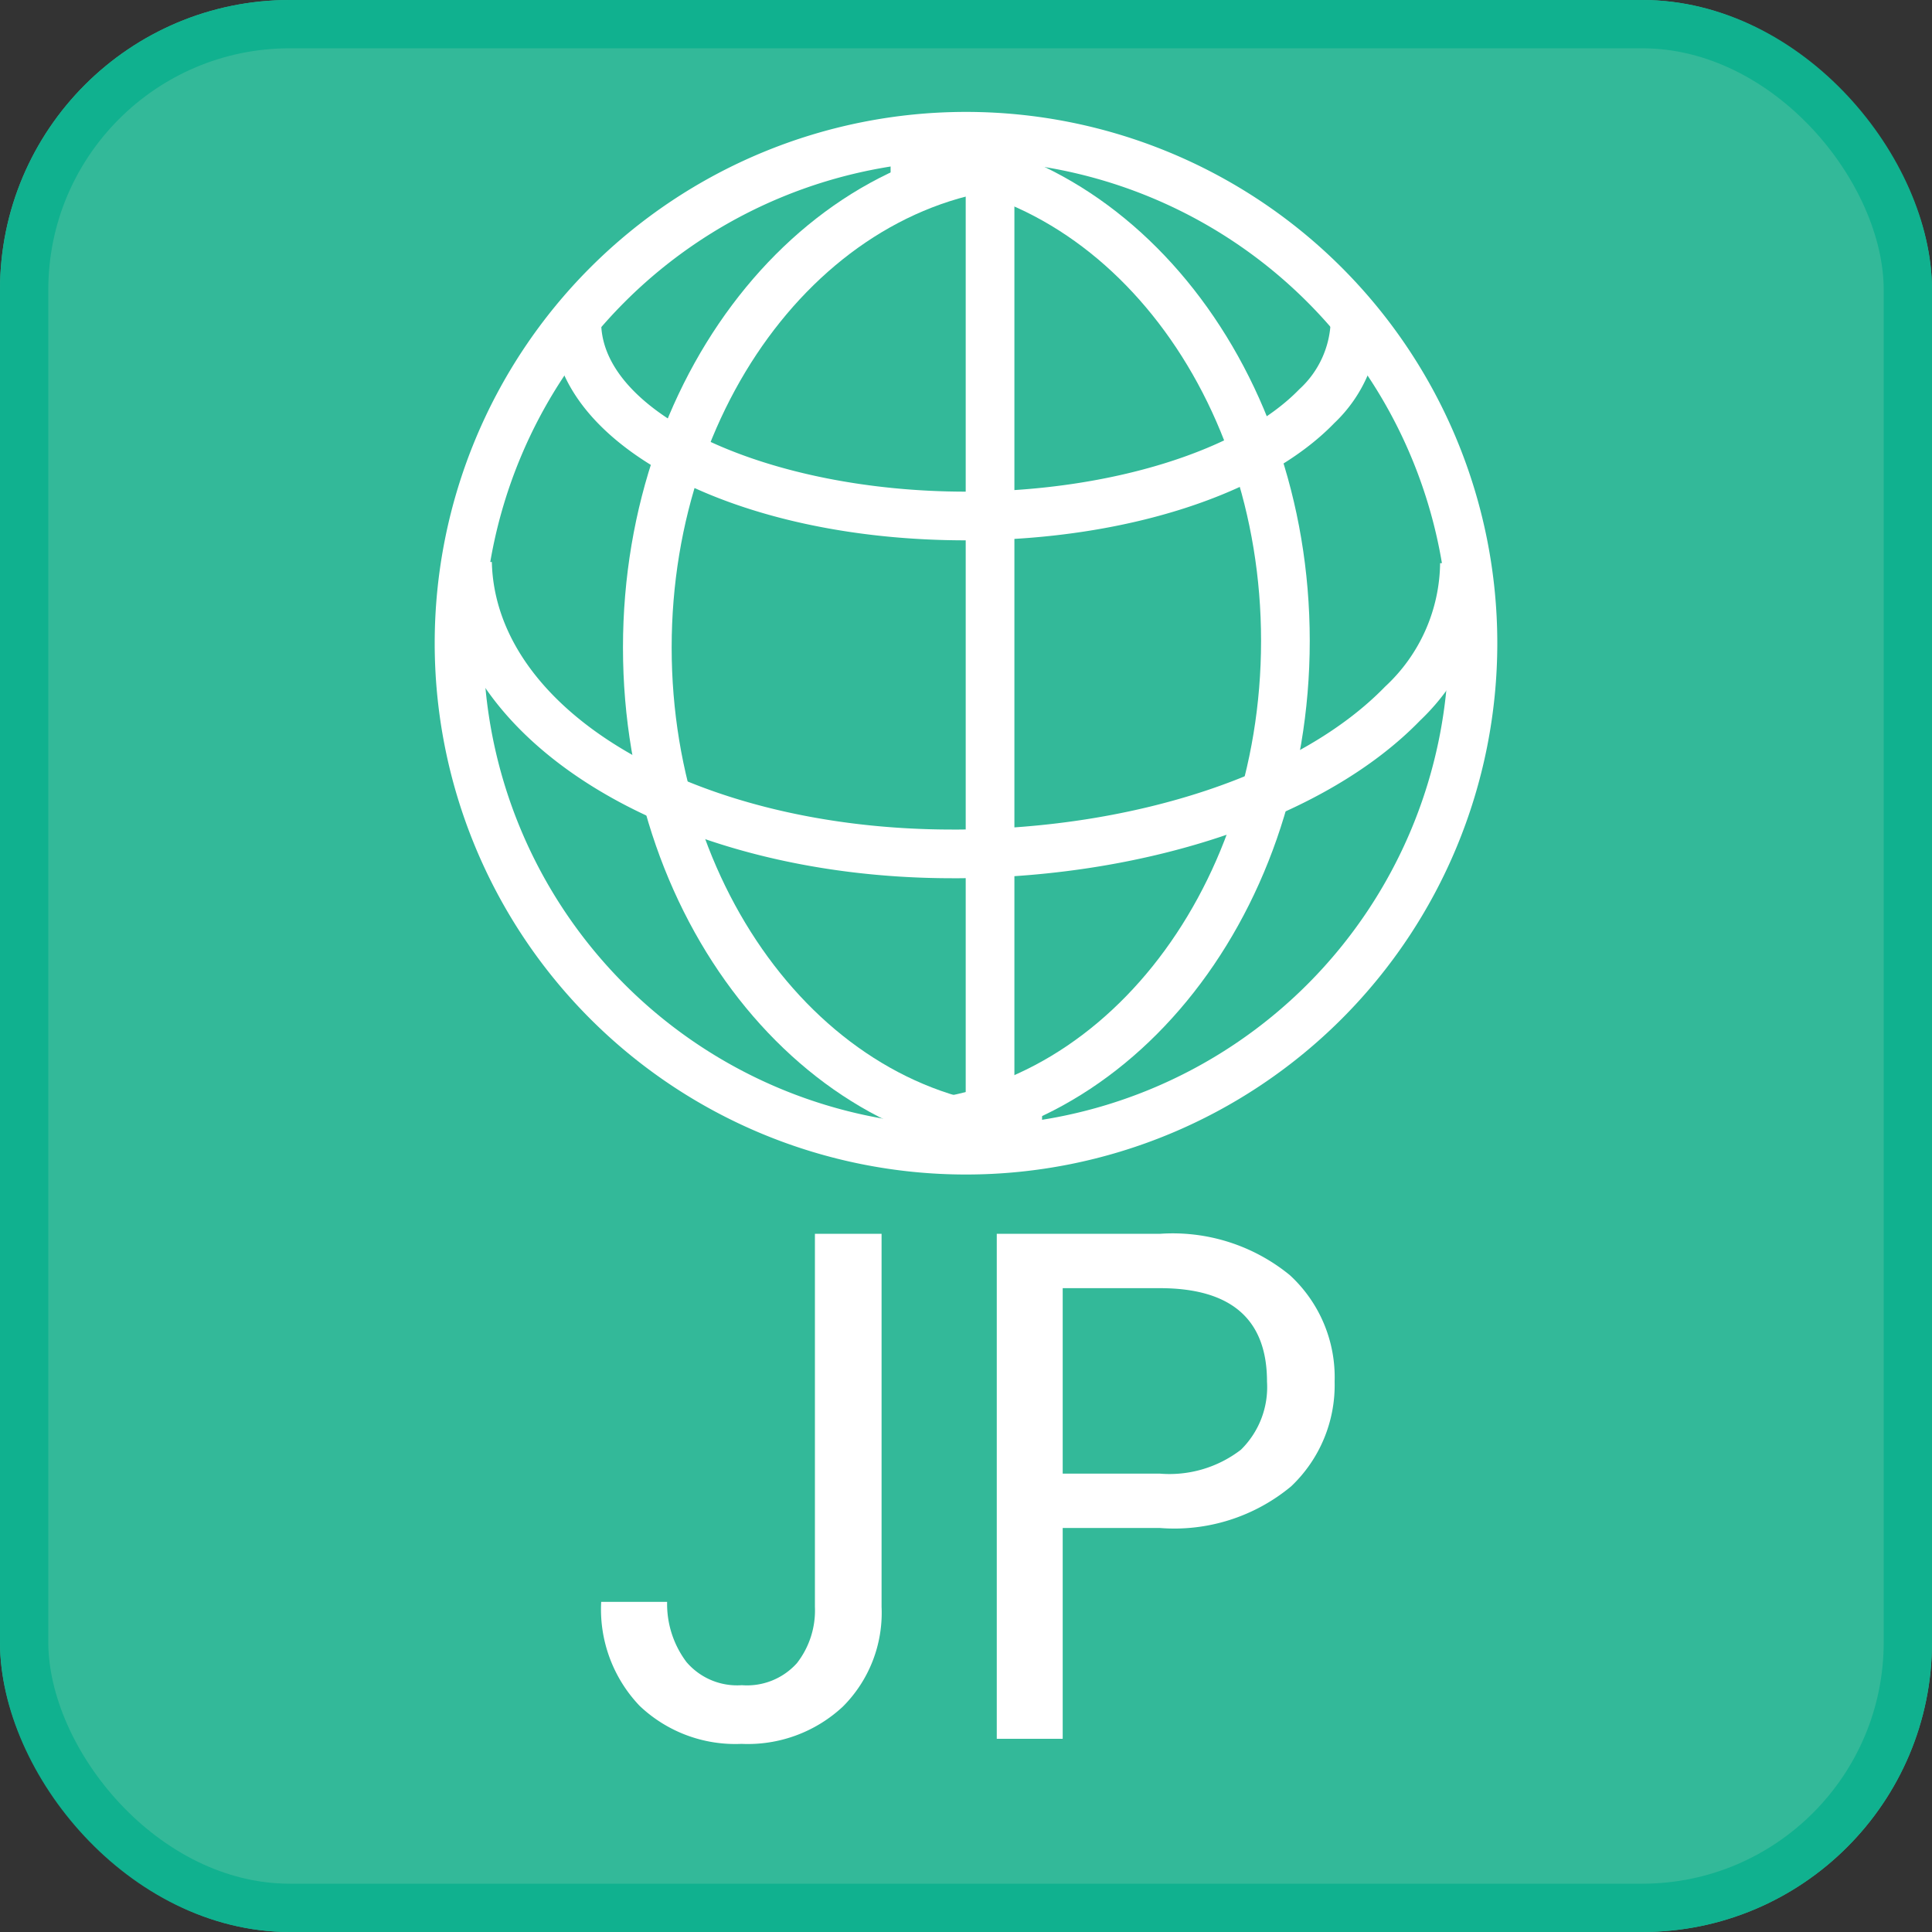
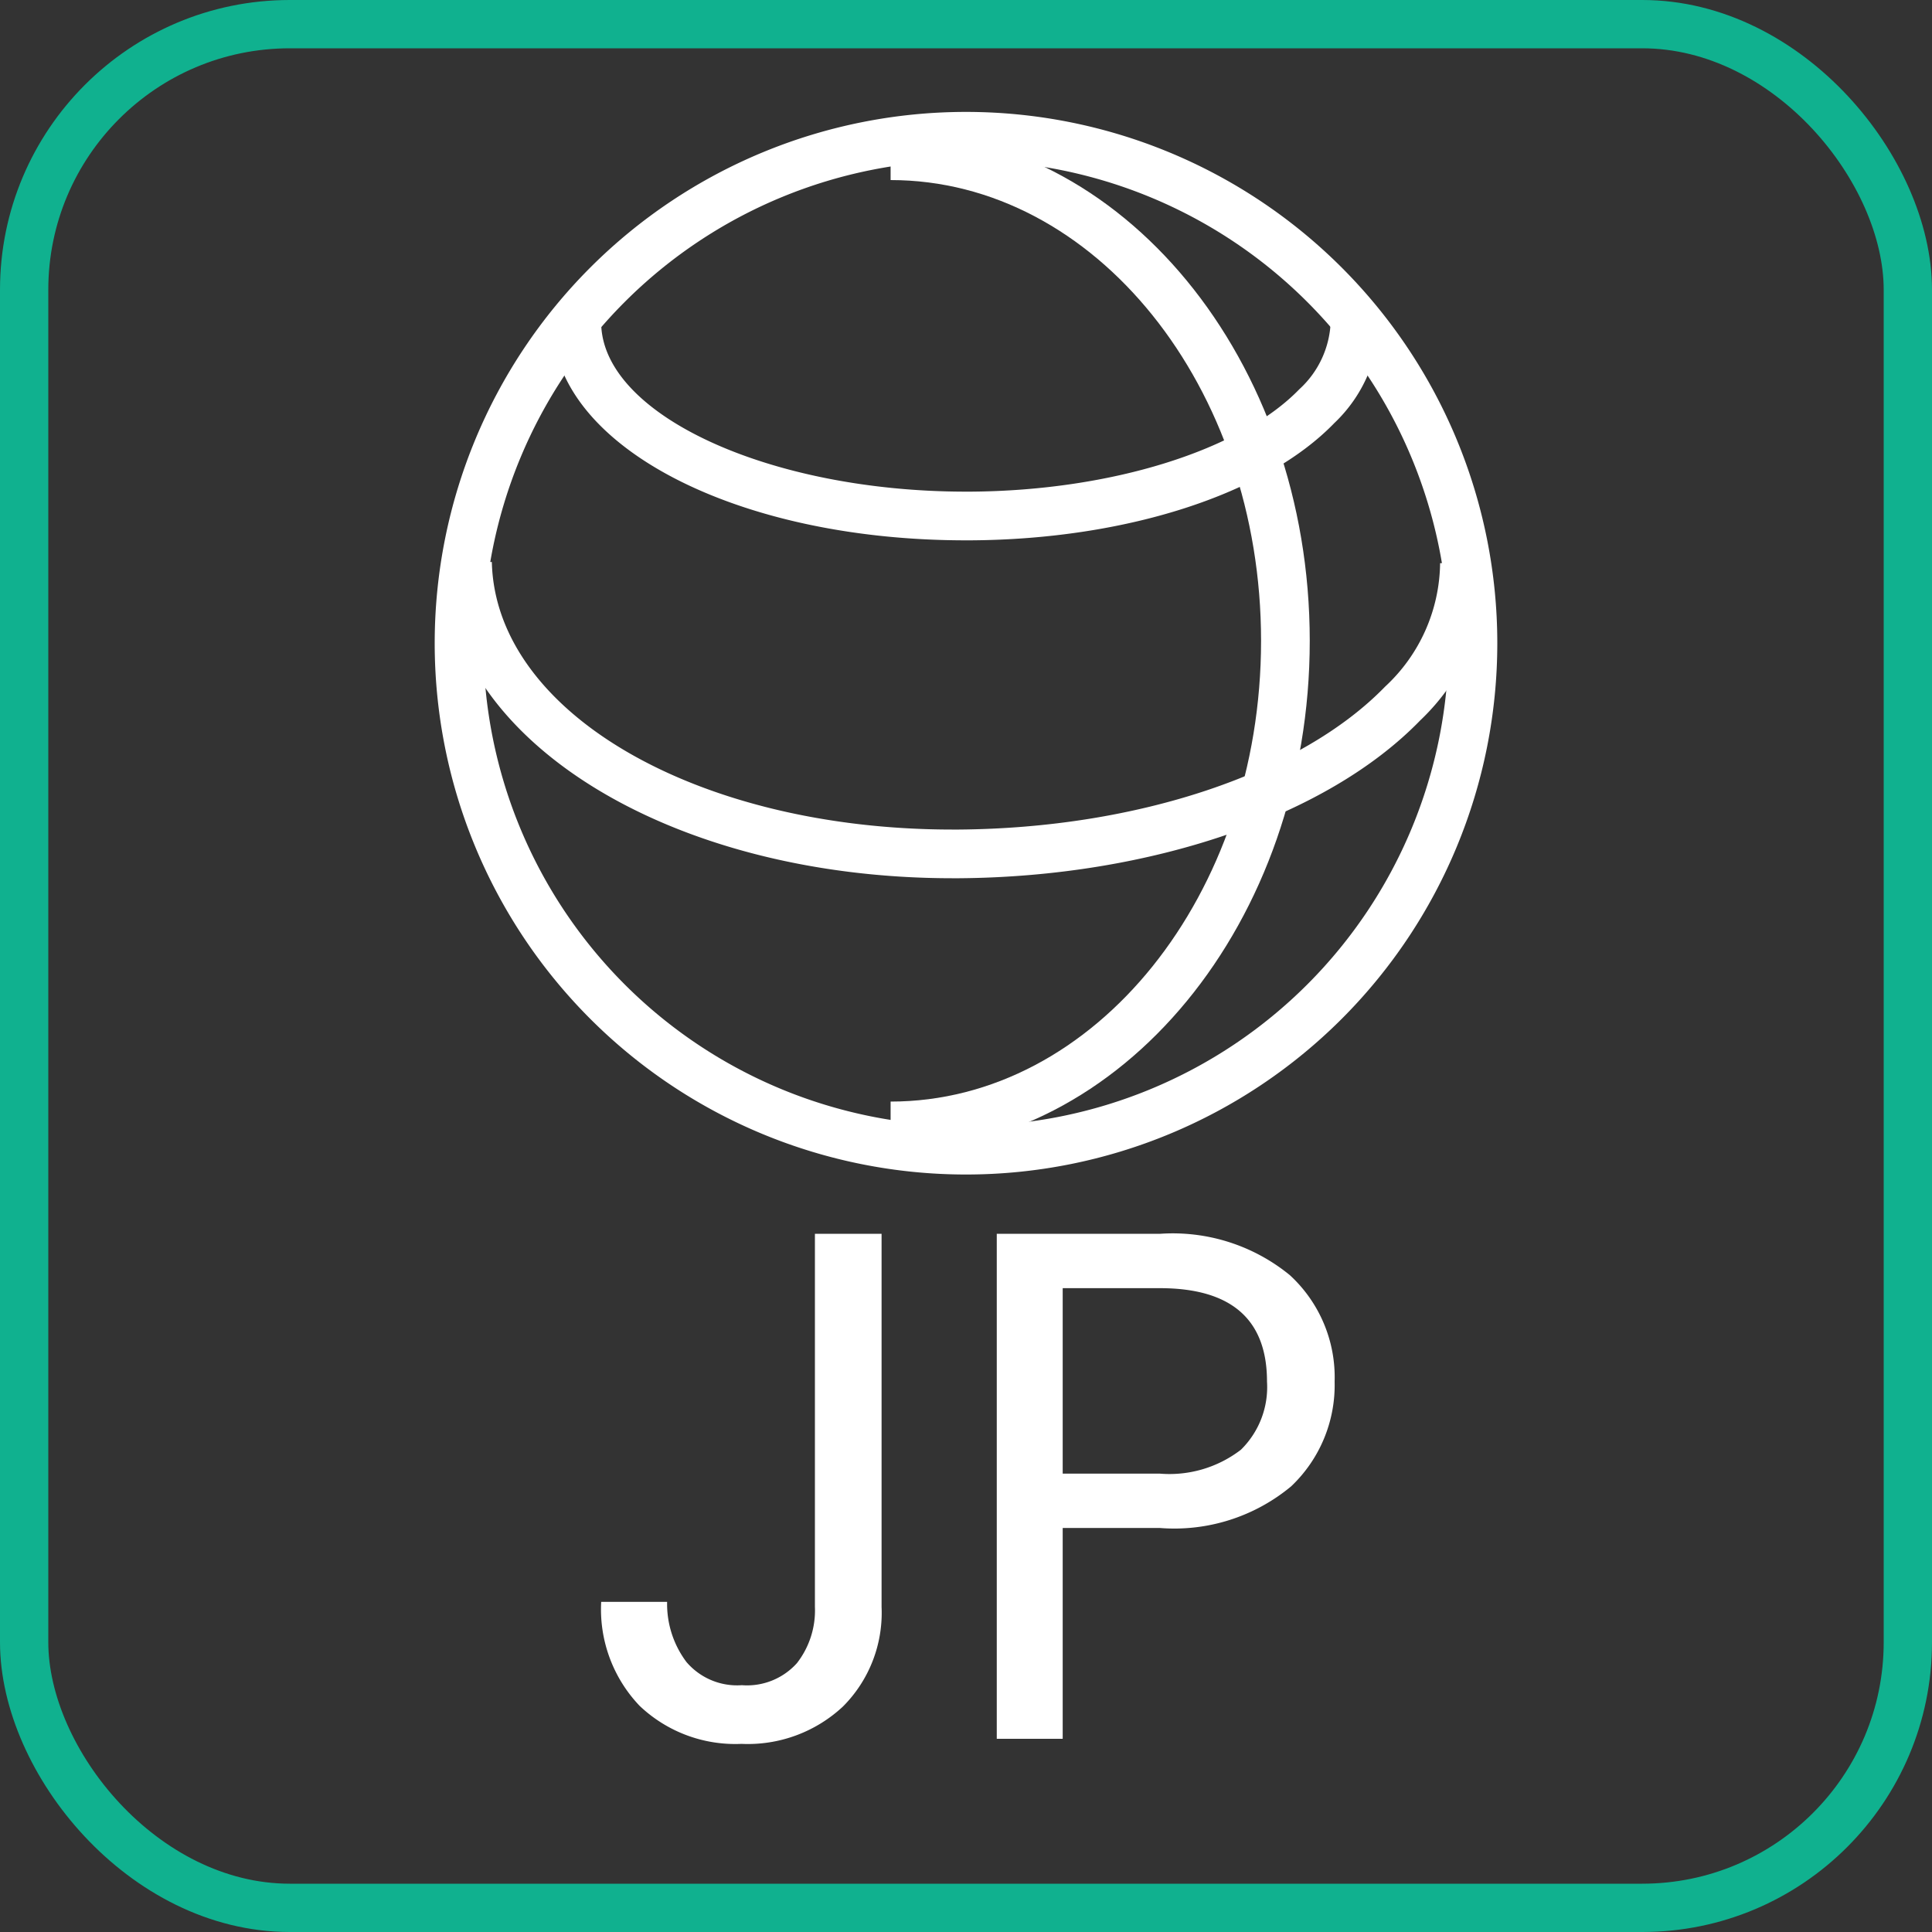
<svg xmlns="http://www.w3.org/2000/svg" width="40" height="40" viewBox="0 0 40 40">
  <rect x="0" y="0" width="40" height="40" fill="#333333" stroke="none" />
  <defs>
    <clipPath id="clip-path">
      <rect id="長方形_8" data-name="長方形 8" width="40" height="40" />
    </clipPath>
    <clipPath id="clip-path-2">
      <rect id="長方形_14388" data-name="長方形 14388" width="22" height="22" fill="none" />
    </clipPath>
  </defs>
  <g id="btw-jp" clip-path="url(#clip-path)">
    <g id="長方形_14389" data-name="長方形 14389" fill="#33b999" stroke="#10b18f" stroke-width="1">
-       <rect width="40" height="40" rx="6" stroke="none" />
      <rect x="0.5" y="0.5" width="39" height="39" rx="5.5" fill="none" />
    </g>
    <g id="グループ_30478" data-name="グループ 30478" transform="translate(9 2.317)">
      <g id="グループ_30270" data-name="グループ 30270" clip-path="url(#clip-path-2)">
        <path id="パス_31987" data-name="パス 31987" d="M11,22A11,11,0,1,1,22,11,11,11,0,0,1,11,22M11,1.008A9.992,9.992,0,1,0,20.992,11,9.992,9.992,0,0,0,11,1.008" fill="#fff" />
        <path id="パス_31988" data-name="パス 31988" d="M10.977,8.836c-4.742,0-8.49-1.943-8.557-4.449l1.008-.026c.05,1.89,3.5,3.467,7.554,3.467h.1c2.9-.02,5.572-.852,6.8-2.12a1.988,1.988,0,0,0,.65-1.427l1.008-.026a2.988,2.988,0,0,1-.934,2.154C17.179,7.885,14.3,8.815,11.09,8.836h-.113" transform="translate(0.019 0.034)" fill="#fff" />
        <path id="パス_31989" data-name="パス 31989" d="M10.724,15.792C4.882,15.792.26,12.941.174,9.268l1.008-.024c.073,3.121,4.253,5.54,9.539,5.54h.128c3.7-.028,7.082-1.161,8.826-2.958a3.54,3.54,0,0,0,1.14-2.557l1.008-.024A4.567,4.567,0,0,1,20.4,12.527c-1.924,1.984-5.58,3.235-9.541,3.265h-.133" transform="translate(0.001 0.074)" fill="#fff" />
        <path id="パス_31990" data-name="パス 31990" d="M9.364,21.5V20.487c4.229,0,7.67-4.28,7.67-9.539s-3.44-9.54-7.67-9.54V.4c4.785,0,8.678,4.731,8.678,10.548S14.149,21.5,9.364,21.5" transform="translate(0.075 0.003)" fill="#fff" />
-         <path id="パス_31991" data-name="パス 31991" d="M12.544,21.633c-4.785,0-8.677-4.731-8.677-10.548S7.759.536,12.544.536V1.544c-4.228,0-7.669,4.28-7.669,9.54s3.44,9.54,7.669,9.54Z" transform="translate(0.031 0.005)" fill="#fff" />
-         <path id="パス_31992" data-name="パス 31992" d="M0,0H1.008V20.138H0Z" transform="translate(10.994 0.527)" fill="#fff" />
      </g>
    </g>
    <path id="JP" d="M6.42-10.455V-2.73a2.744,2.744,0,0,1-.8,2.062,2.885,2.885,0,0,1-2.1.773A2.874,2.874,0,0,1,1.41-.683,2.893,2.893,0,0,1,.615-2.835H1.98a2,2,0,0,0,.4,1.245,1.379,1.379,0,0,0,1.148.48,1.388,1.388,0,0,0,1.14-.457A1.774,1.774,0,0,0,5.04-2.73v-7.725ZM15.8-7.395A2.888,2.888,0,0,1,14.9-5.227a3.785,3.785,0,0,1-2.722.862H10.17V0H8.805V-10.455H12.18a3.826,3.826,0,0,1,2.692.855A2.87,2.87,0,0,1,15.8-7.395ZM12.18-5.49a2.426,2.426,0,0,0,1.68-.495,1.816,1.816,0,0,0,.54-1.41q0-1.935-2.22-1.935H10.17v3.84Z" transform="translate(11.832 36)" fill="#fff" />
  </g>
</svg>